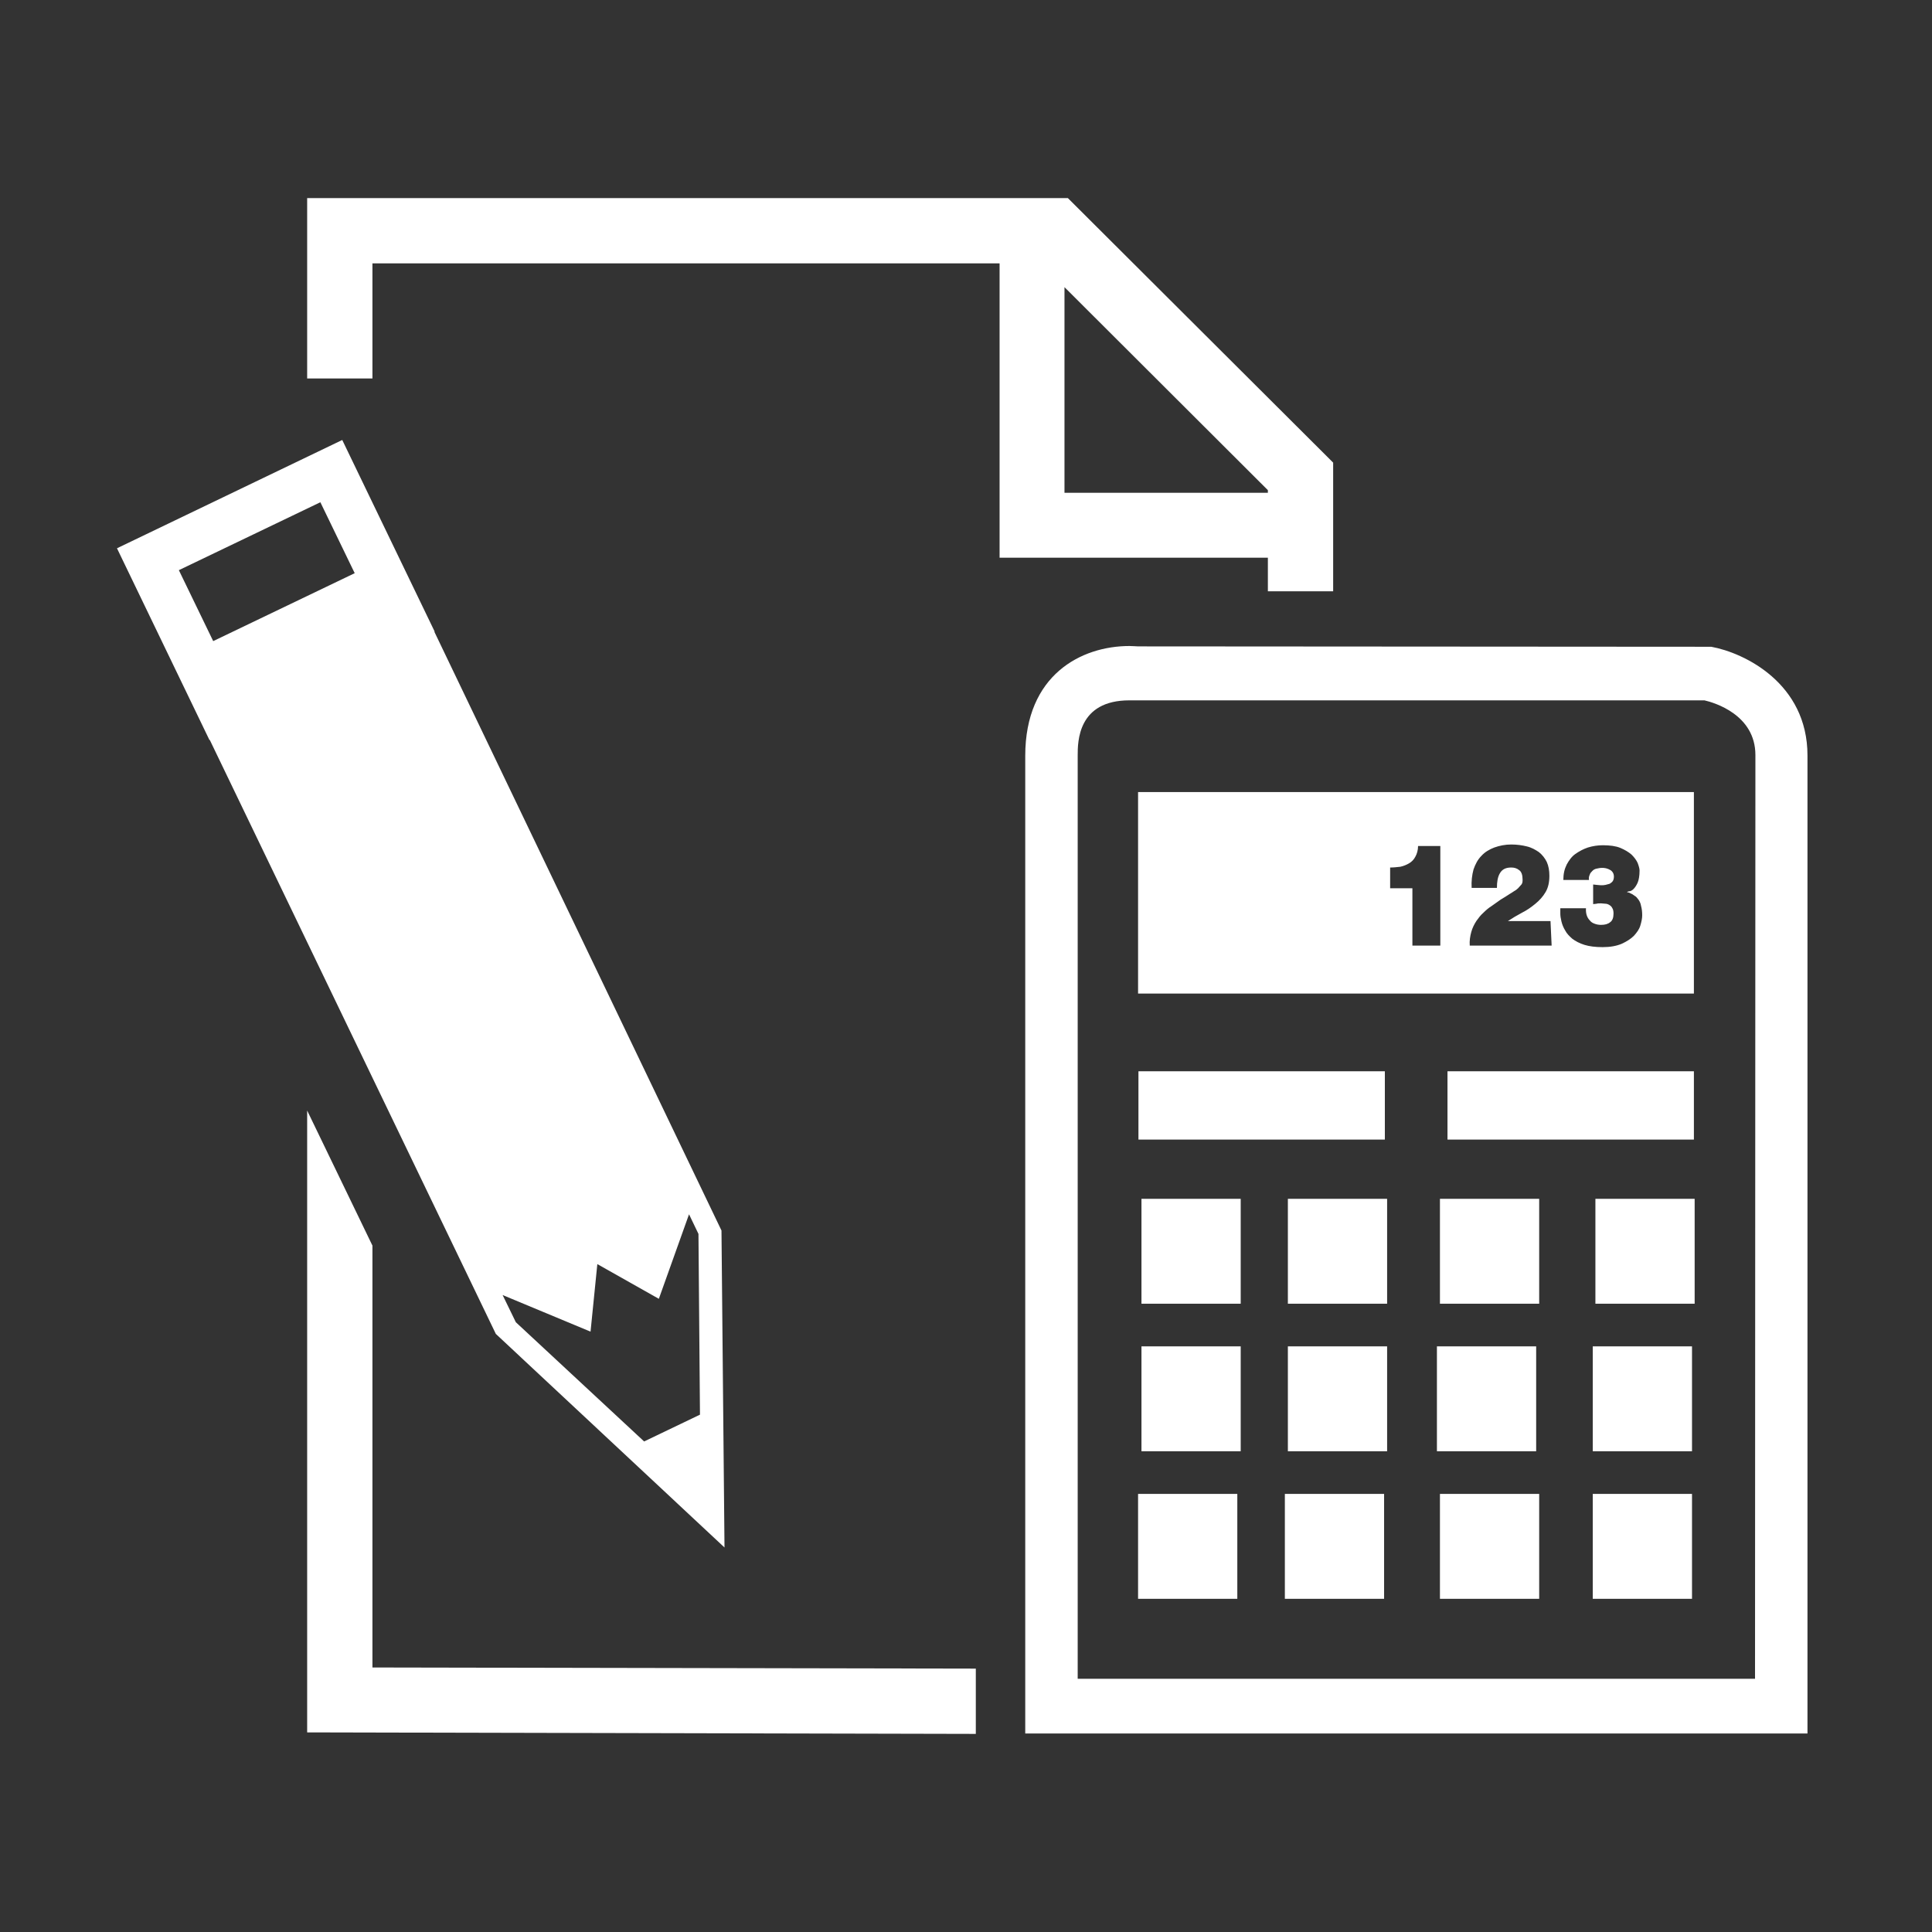
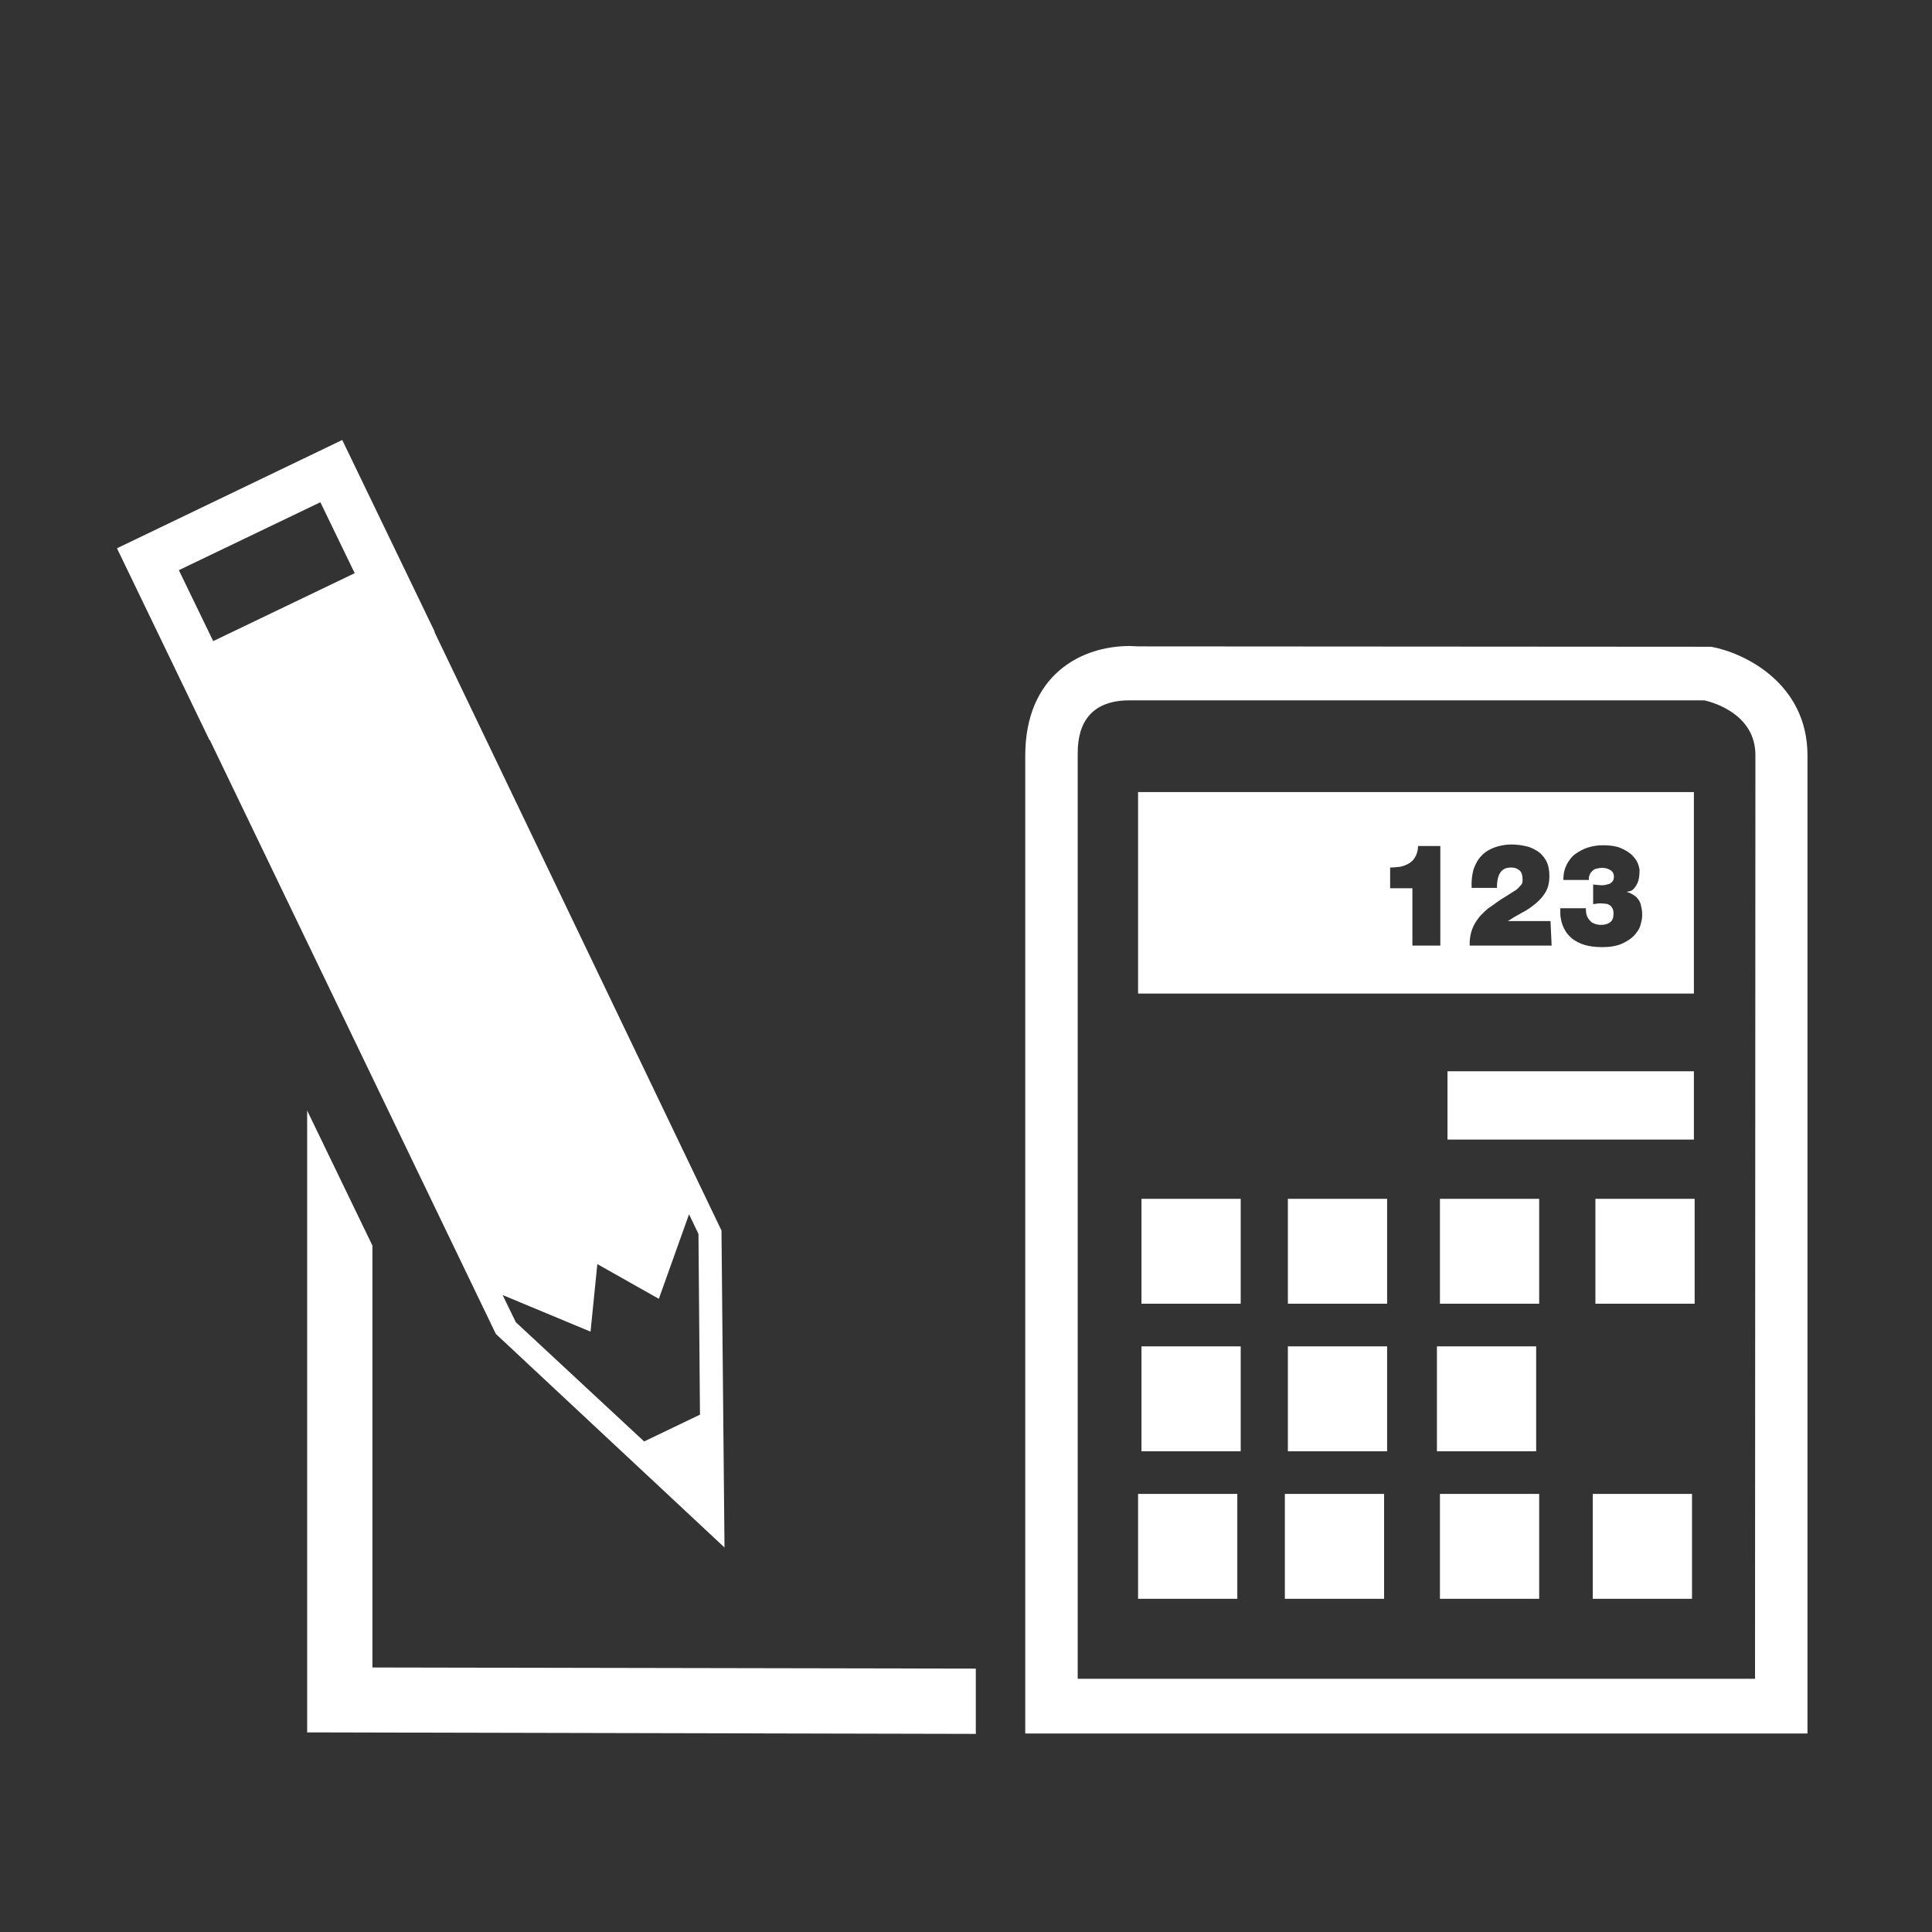
<svg xmlns="http://www.w3.org/2000/svg" version="1.1" id="Layer_1" x="0px" y="0px" viewBox="0 0 512 512" style="enable-background:new 0 0 512 512;" xml:space="preserve">
  <rect x="0" y="0" width="512" height="512" fill="#333333" stroke="none" />
  <style type="text/css">
	.st0{fill:#FFFFFF;}
</style>
  <g>
    <g>
      <polygon class="st0" points="98.7,330.1 81.4,294.3 81.4,459.1 258.6,459.5 258.6,442.2 98.7,441.9   " />
-       <path class="st0" d="M336,147.8v8.9h17.3v-34.1L283,52.5H81.4v47.8h17.3V69.8h166.2v78L336,147.8L336,147.8z M282.1,76.1    l53.9,53.8v0.7h-53.9V76.1z" />
      <path class="st0" d="M453.5,171.4l-151.9-0.1c-0.5,0-1.2-0.1-2.3-0.1c-12.7,0-27.6,7.6-27.6,29.1v259.1H479V200.2    C479,181.1,462.3,173,453.5,171.4z M465.1,444.9H285.6V200.2c0-3.6,0-14.6,13.7-14.6c0.7,0,1.1,0,1.2,0l151.2,0    c2.6,0.6,13.5,3.8,13.5,14.5L465.1,444.9L465.1,444.9z" />
-       <rect x="301.7" y="283.9" class="st0" width="65.3" height="18.1" />
      <rect x="383.6" y="283.9" class="st0" width="65.3" height="18.1" />
      <rect x="302.5" y="317.7" class="st0" width="26.3" height="27.8" />
      <rect x="341.3" y="317.7" class="st0" width="26.3" height="27.8" />
      <rect x="381.6" y="317.7" class="st0" width="26.3" height="27.8" />
      <rect x="422.8" y="317.7" class="st0" width="26.3" height="27.8" />
      <rect x="302.5" y="356.8" class="st0" width="26.3" height="27.8" />
      <rect x="341.3" y="356.8" class="st0" width="26.3" height="27.8" />
      <rect x="380.8" y="356.8" class="st0" width="26.3" height="27.8" />
-       <rect x="422.1" y="356.8" class="st0" width="26.3" height="27.8" />
      <rect x="301.6" y="395.9" class="st0" width="26.3" height="27.8" />
      <rect x="340.5" y="395.9" class="st0" width="26.3" height="27.8" />
      <rect x="381.6" y="395.9" class="st0" width="26.3" height="27.8" />
      <rect x="422.1" y="395.9" class="st0" width="26.3" height="27.8" />
      <path class="st0" d="M448.9,209.9H301.6v53.4h147.3V209.9L448.9,209.9z M381.8,250.6h-7.5v-15.2h-5.9v-5.5c0.9,0,1.8-0.1,2.7-0.2    c0.9-0.2,1.6-0.5,2.3-0.9c0.7-0.4,1.3-1,1.7-1.8c0.4-0.7,0.7-1.7,0.7-2.8h5.9V250.6z M411.2,250.6h-21.7c-0.1-1.3,0.1-2.5,0.4-3.6    c0.3-1.1,0.8-2.1,1.4-3c0.5-0.7,1.1-1.5,1.8-2.1c0.7-0.7,1.4-1.3,2.2-1.8c0.8-0.6,1.6-1.1,2.4-1.7c0.8-0.5,1.7-1,2.4-1.5    c0.3-0.2,0.7-0.4,1.1-0.7c0.4-0.2,0.8-0.5,1.1-0.8c0.3-0.3,0.6-0.7,0.9-1c0.3-0.4,0.3-0.8,0.3-1.3c0-1.2-0.3-2.1-0.9-2.5    c-0.6-0.5-1.3-0.7-2.1-0.7c-1.5,0-2.4,0.5-3,1.5c-0.6,1-0.8,2.3-0.8,3.9H390c-0.1-1.8,0.1-3.4,0.5-4.9c0.5-1.4,1.1-2.6,2.1-3.6    c0.9-1,2.1-1.7,3.4-2.2c1.4-0.5,2.9-0.8,4.5-0.8c1.5,0,2.9,0.2,4.1,0.5c1.3,0.3,2.3,0.9,3.2,1.5c0.9,0.7,1.6,1.6,2.1,2.6    c0.5,1.1,0.7,2.3,0.7,3.7c0,1.7-0.3,3.1-1,4.3c-0.7,1.2-1.6,2.2-2.7,3.1c-1.1,0.9-2.2,1.7-3.6,2.4c-1.3,0.7-2.5,1.4-3.7,2.2v0    h11.3L411.2,250.6L411.2,250.6z M434.7,245.3c-0.3,1-0.9,1.8-1.7,2.7c-0.8,0.8-1.9,1.5-3.2,2.1c-1.4,0.6-3.1,0.9-5.1,0.9    c-1.9,0-3.5-0.2-4.8-0.6c-1.3-0.4-2.4-1-3.2-1.6c-0.8-0.7-1.5-1.4-1.9-2.2c-0.5-0.8-0.8-1.6-1-2.4s-0.3-1.5-0.3-2.1    c0-0.6,0-1.1,0-1.4h6.8c-0.1,1.4,0.3,2.5,1,3.2c0.3,0.4,0.7,0.7,1.3,0.9c0.5,0.2,1.1,0.3,1.7,0.3c1,0,1.8-0.2,2.4-0.7    c0.6-0.4,0.9-1.2,0.9-2.3c0-0.6-0.1-1.1-0.3-1.4c-0.2-0.4-0.4-0.6-0.7-0.8c-0.3-0.2-0.7-0.4-1.1-0.4c-0.4,0-0.8-0.1-1.2-0.1    c-0.6,0-0.9,0-1.2,0.1c-0.3,0-0.6,0.1-0.9,0.1v-5.2c0.3,0,0.6,0.1,0.9,0.1c0.3,0,0.7,0.1,1.2,0.1c0.4,0,0.8,0,1.2-0.1    c0.4-0.1,0.8-0.2,1.1-0.3c0.3-0.2,0.6-0.4,0.8-0.7c0.2-0.3,0.3-0.7,0.3-1.2c0-0.4-0.1-0.8-0.3-1.1s-0.5-0.6-0.8-0.7    c-0.3-0.2-0.7-0.3-1-0.4c-0.4-0.1-0.8-0.1-1.1-0.1c-0.5,0-0.9,0.1-1.4,0.2s-0.8,0.3-1.1,0.6c-0.3,0.3-0.6,0.6-0.7,1    c-0.2,0.4-0.3,0.9-0.2,1.4h-6.8c0-1.6,0.3-2.9,0.9-4.1c0.6-1.1,1.3-2.1,2.3-2.8c1-0.7,2.1-1.3,3.3-1.7c1.3-0.4,2.6-0.6,4-0.6    c1.8,0,3.4,0.2,4.6,0.7c1.2,0.5,2.2,1.1,3,1.8c0.7,0.7,1.3,1.5,1.6,2.2c0.3,0.8,0.5,1.5,0.5,2c0,1.4-0.2,2.5-0.5,3.2    c-0.3,0.7-0.7,1.3-1.1,1.7c-0.4,0.4-0.8,0.6-1.2,0.6c-0.3,0.1-0.5,0.1-0.5,0.2v0c0,0,0.1,0.1,0.3,0.1c0.2,0,0.5,0.2,0.7,0.3    c0.3,0.1,0.6,0.3,1,0.6c0.4,0.2,0.7,0.6,1,1c0.3,0.4,0.6,1,0.7,1.7c0.2,0.7,0.3,1.5,0.3,2.5C435.2,243.4,435,244.3,434.7,245.3z" />
      <path class="st0" d="M192,410.1l-0.8-84l-76.1-158.7l0.1,0l-24.5-50.8L31,145.3l24.5,50.8l0.1,0l75.8,157.4L192,410.1z     M156.5,352.9l1.8-17.9l16.3,9.2l8-22.4l2.5,5.2l0.4,47.9l-14.8,7.1l-34-31.6l-3.5-7.2L156.5,352.9z M56.5,169.9l-9.1-18.8    l37.5-18l9.1,18.8L56.5,169.9z" />
    </g>
  </g>
</svg>